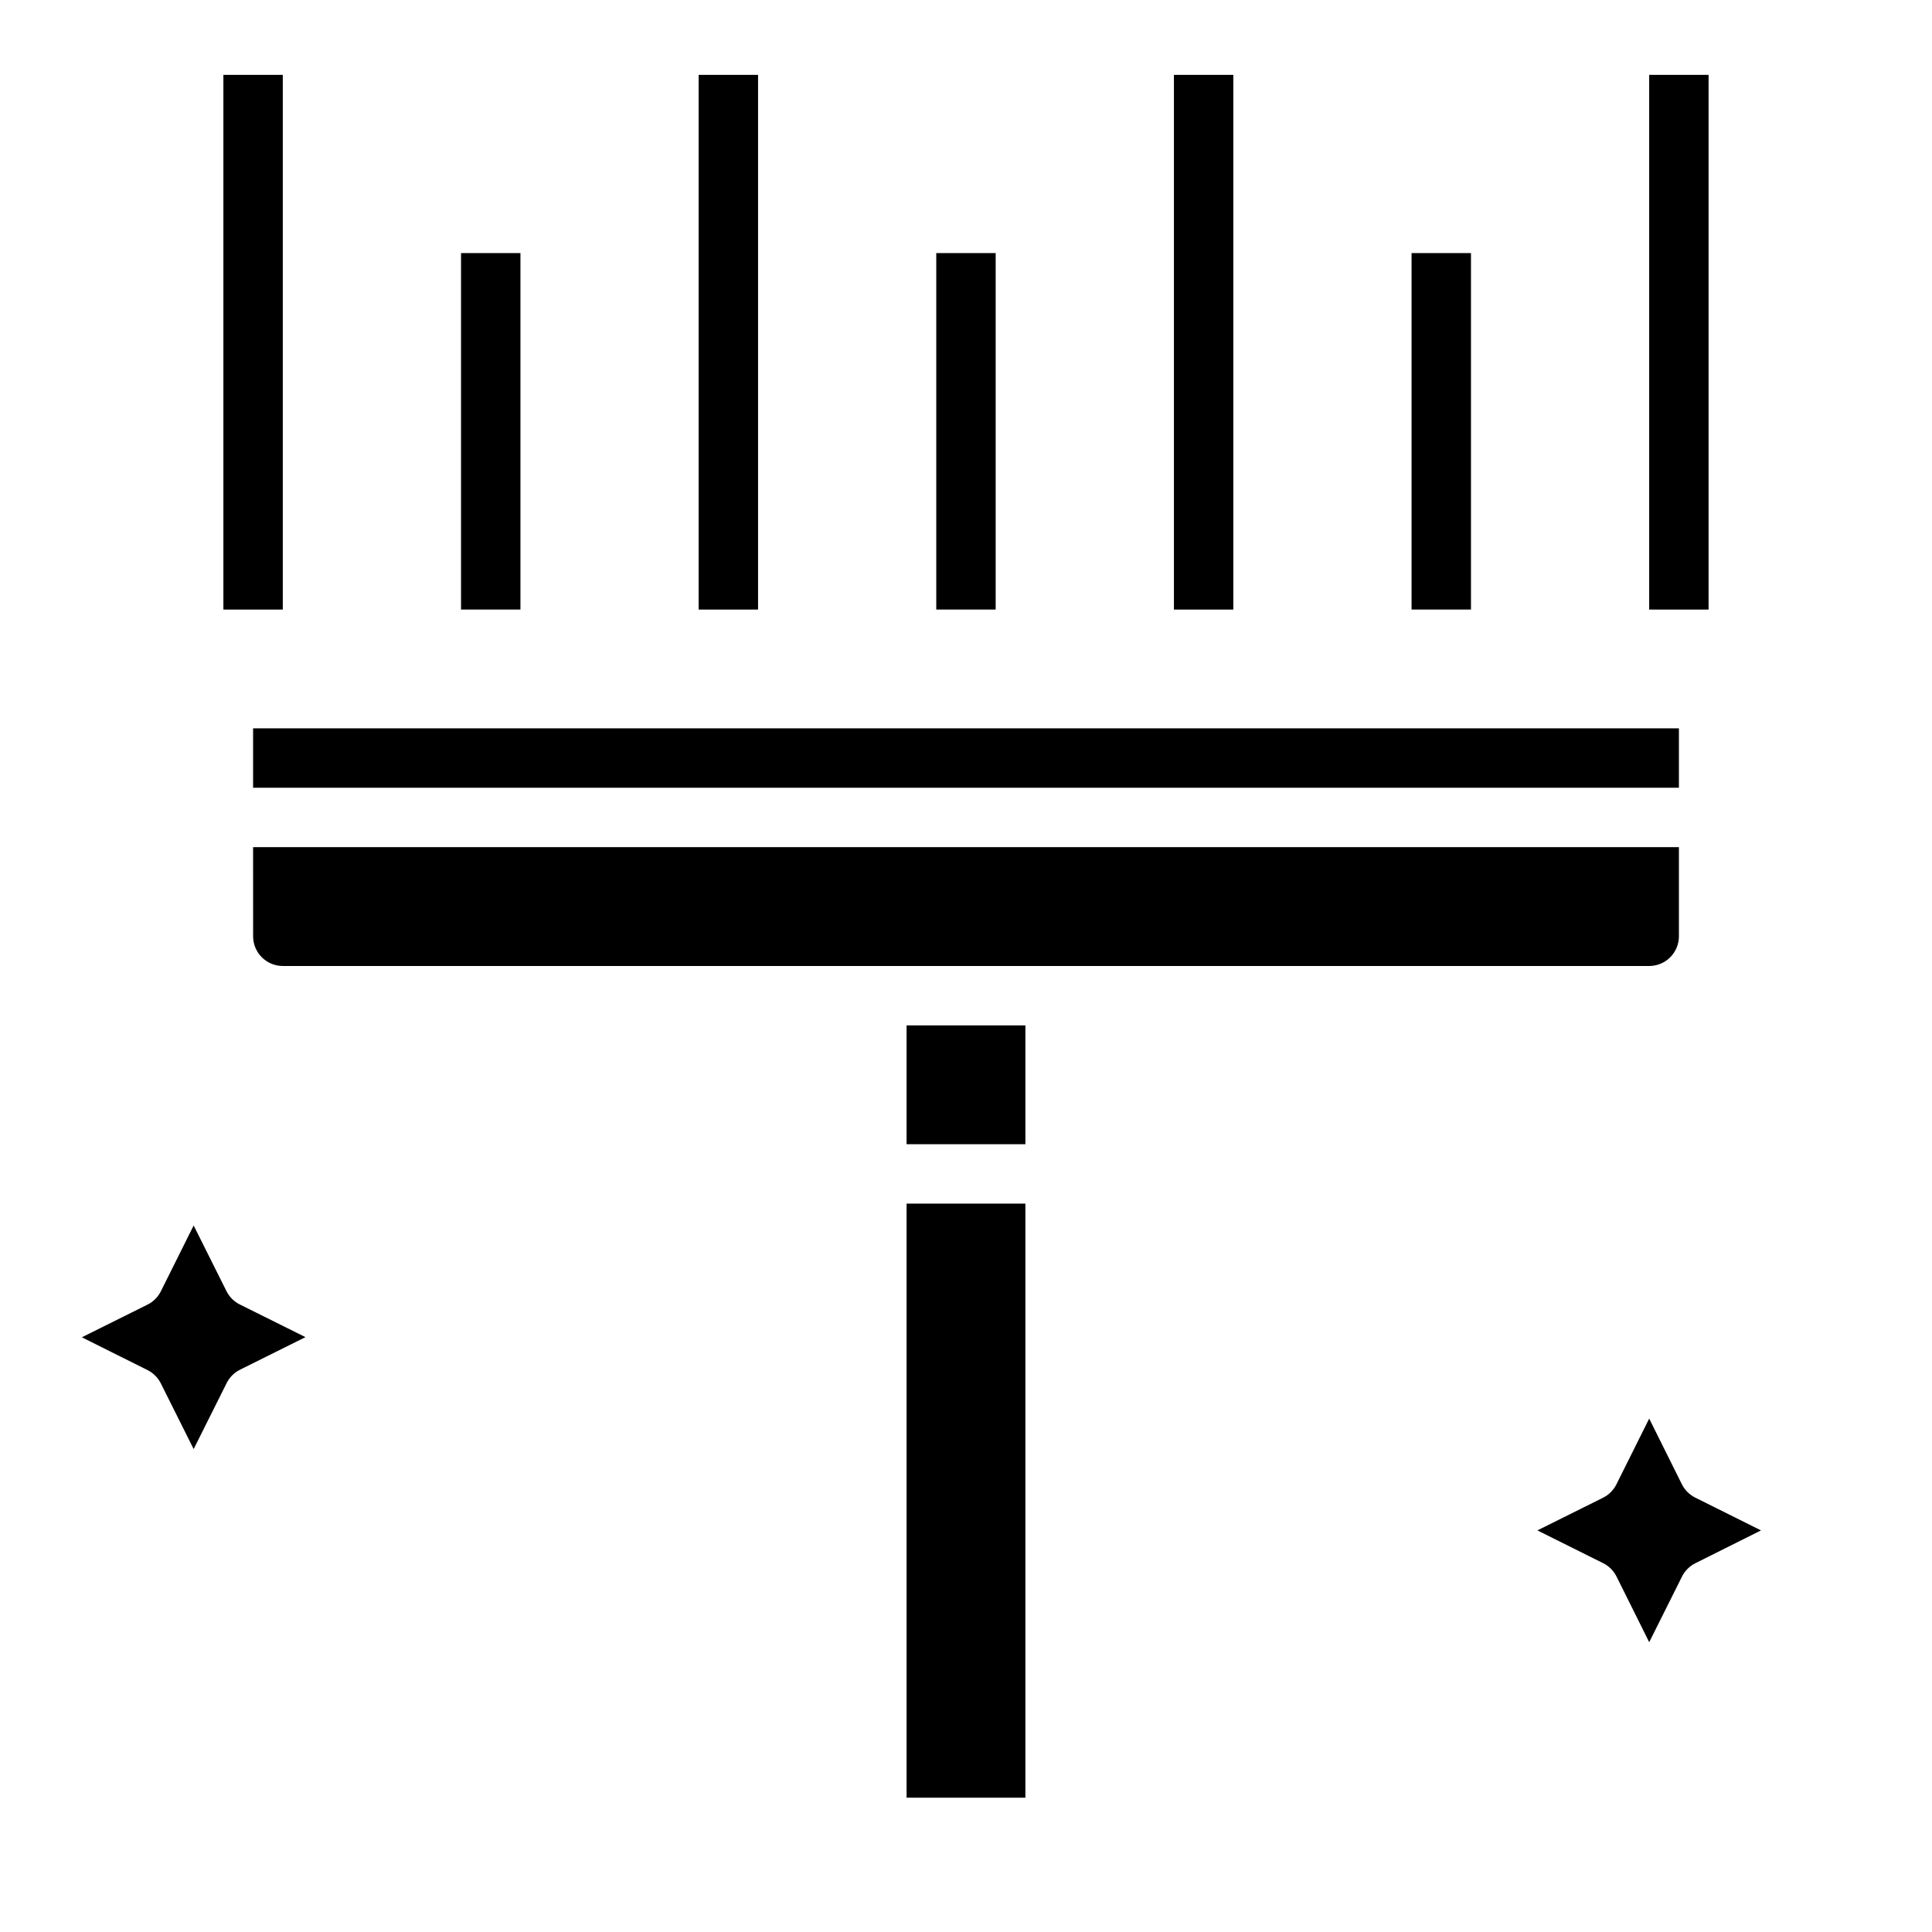
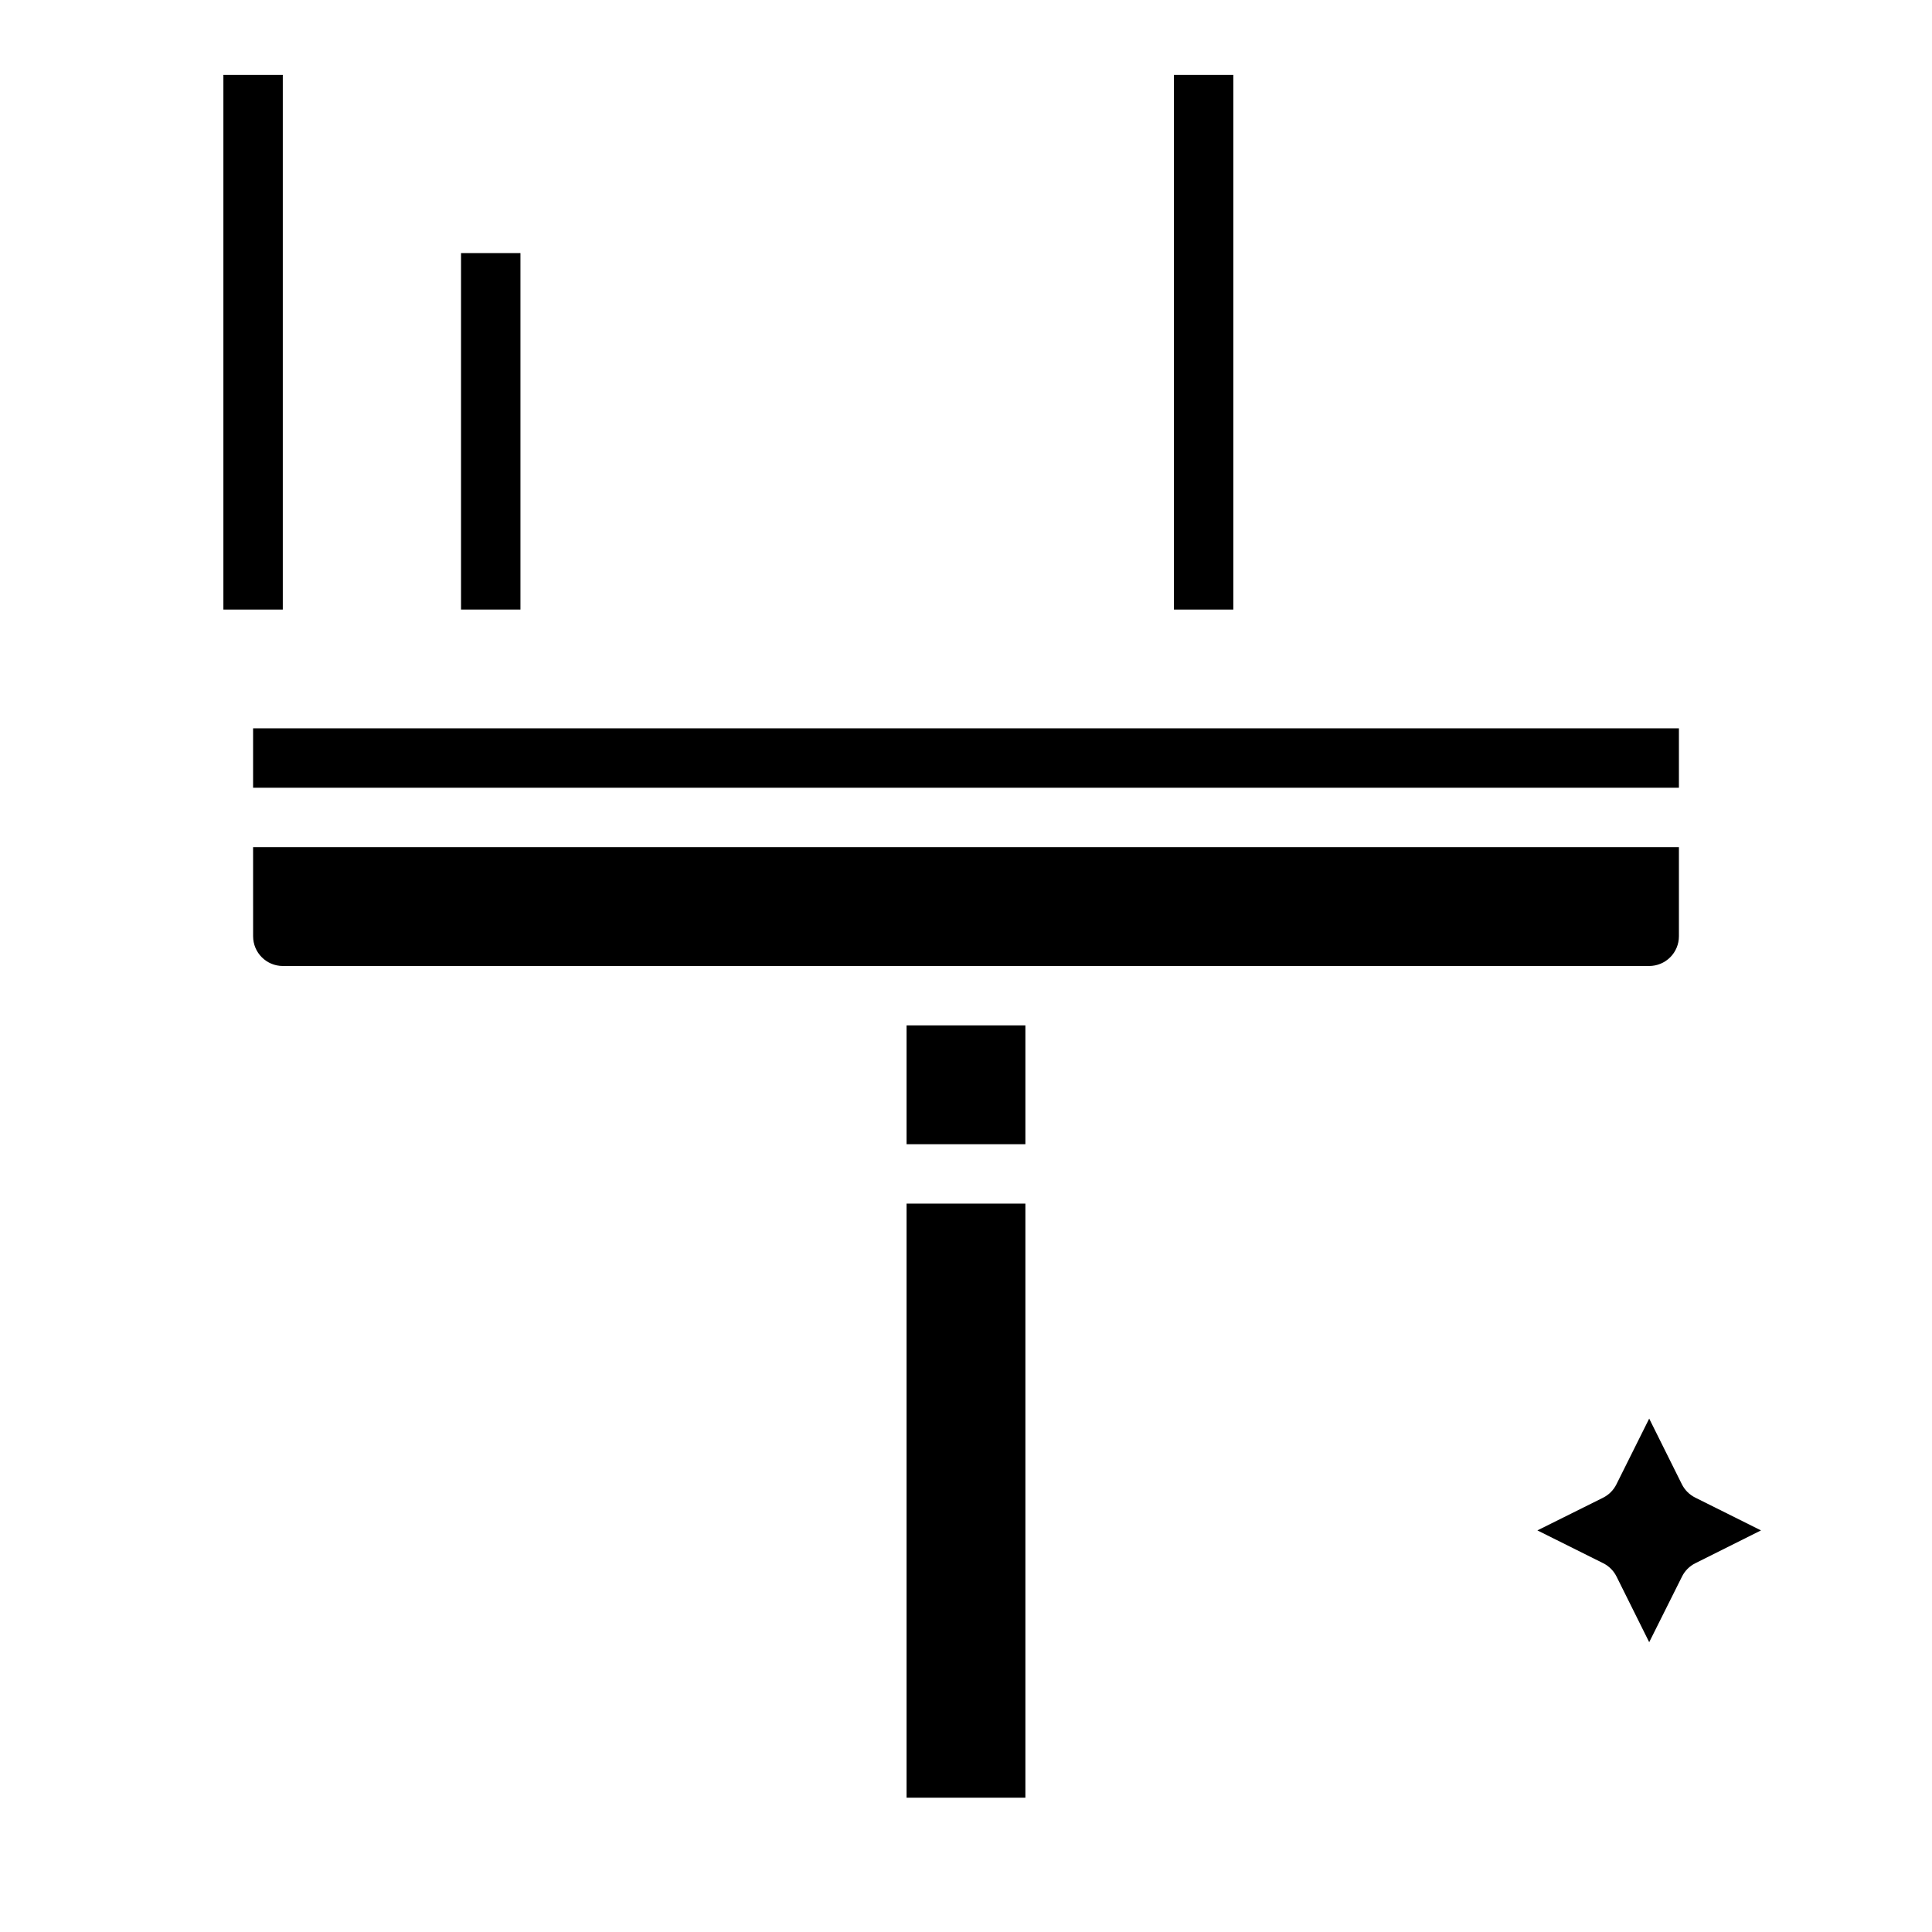
<svg xmlns="http://www.w3.org/2000/svg" fill="#000000" width="800px" height="800px" version="1.1" viewBox="144 144 512 512">
  <g>
    <path d="m415.74 620.41h-31.488v-157.44h31.488zm0-173.18h-31.488v-31.488h31.488zm-204.67-110.21h377.86v15.742h-377.86zm0 31.488h377.86v23.617-0.004c0 2.09-0.828 4.09-2.305 5.566-1.477 1.477-3.477 2.309-5.566 2.309h-362.11c-4.348 0-7.871-3.527-7.871-7.875z" />
    <path d="m203.2 163.84h15.742v141.7h-15.742z" />
    <path d="m266.18 211.07h15.742v94.465h-15.742z" />
-     <path d="m329.15 163.84h15.742v141.7h-15.742z" />
-     <path d="m392.12 211.07h15.742v94.465h-15.742z" />
    <path d="m455.1 163.84h15.742v141.7h-15.742z" />
-     <path d="m518.08 211.07h15.742v94.465h-15.742z" />
-     <path d="m581.05 163.84h15.742v141.7h-15.742z" />
    <path d="m593.28 558.27c-1.527 0.762-2.766 2-3.527 3.527l-8.699 17.402-8.66-17.406v0.004c-0.762-1.527-2-2.766-3.523-3.527l-17.445-8.699 17.406-8.66h-0.004c1.527-0.762 2.766-2 3.527-3.523l8.699-17.445 8.66 17.406v-0.004c0.762 1.527 2 2.766 3.527 3.527l17.441 8.699z" />
-     <path d="m204.02 510.62-8.699 17.402-8.695-17.402c-0.766-1.527-2-2.766-3.527-3.527l-17.406-8.699 17.406-8.66c1.527-0.762 2.762-2 3.527-3.523l8.695-17.445 8.699 17.406v-0.004c0.762 1.527 2 2.766 3.527 3.527l17.406 8.66-17.406 8.66c-1.539 0.781-2.777 2.047-3.527 3.606z" />
  </g>
</svg>